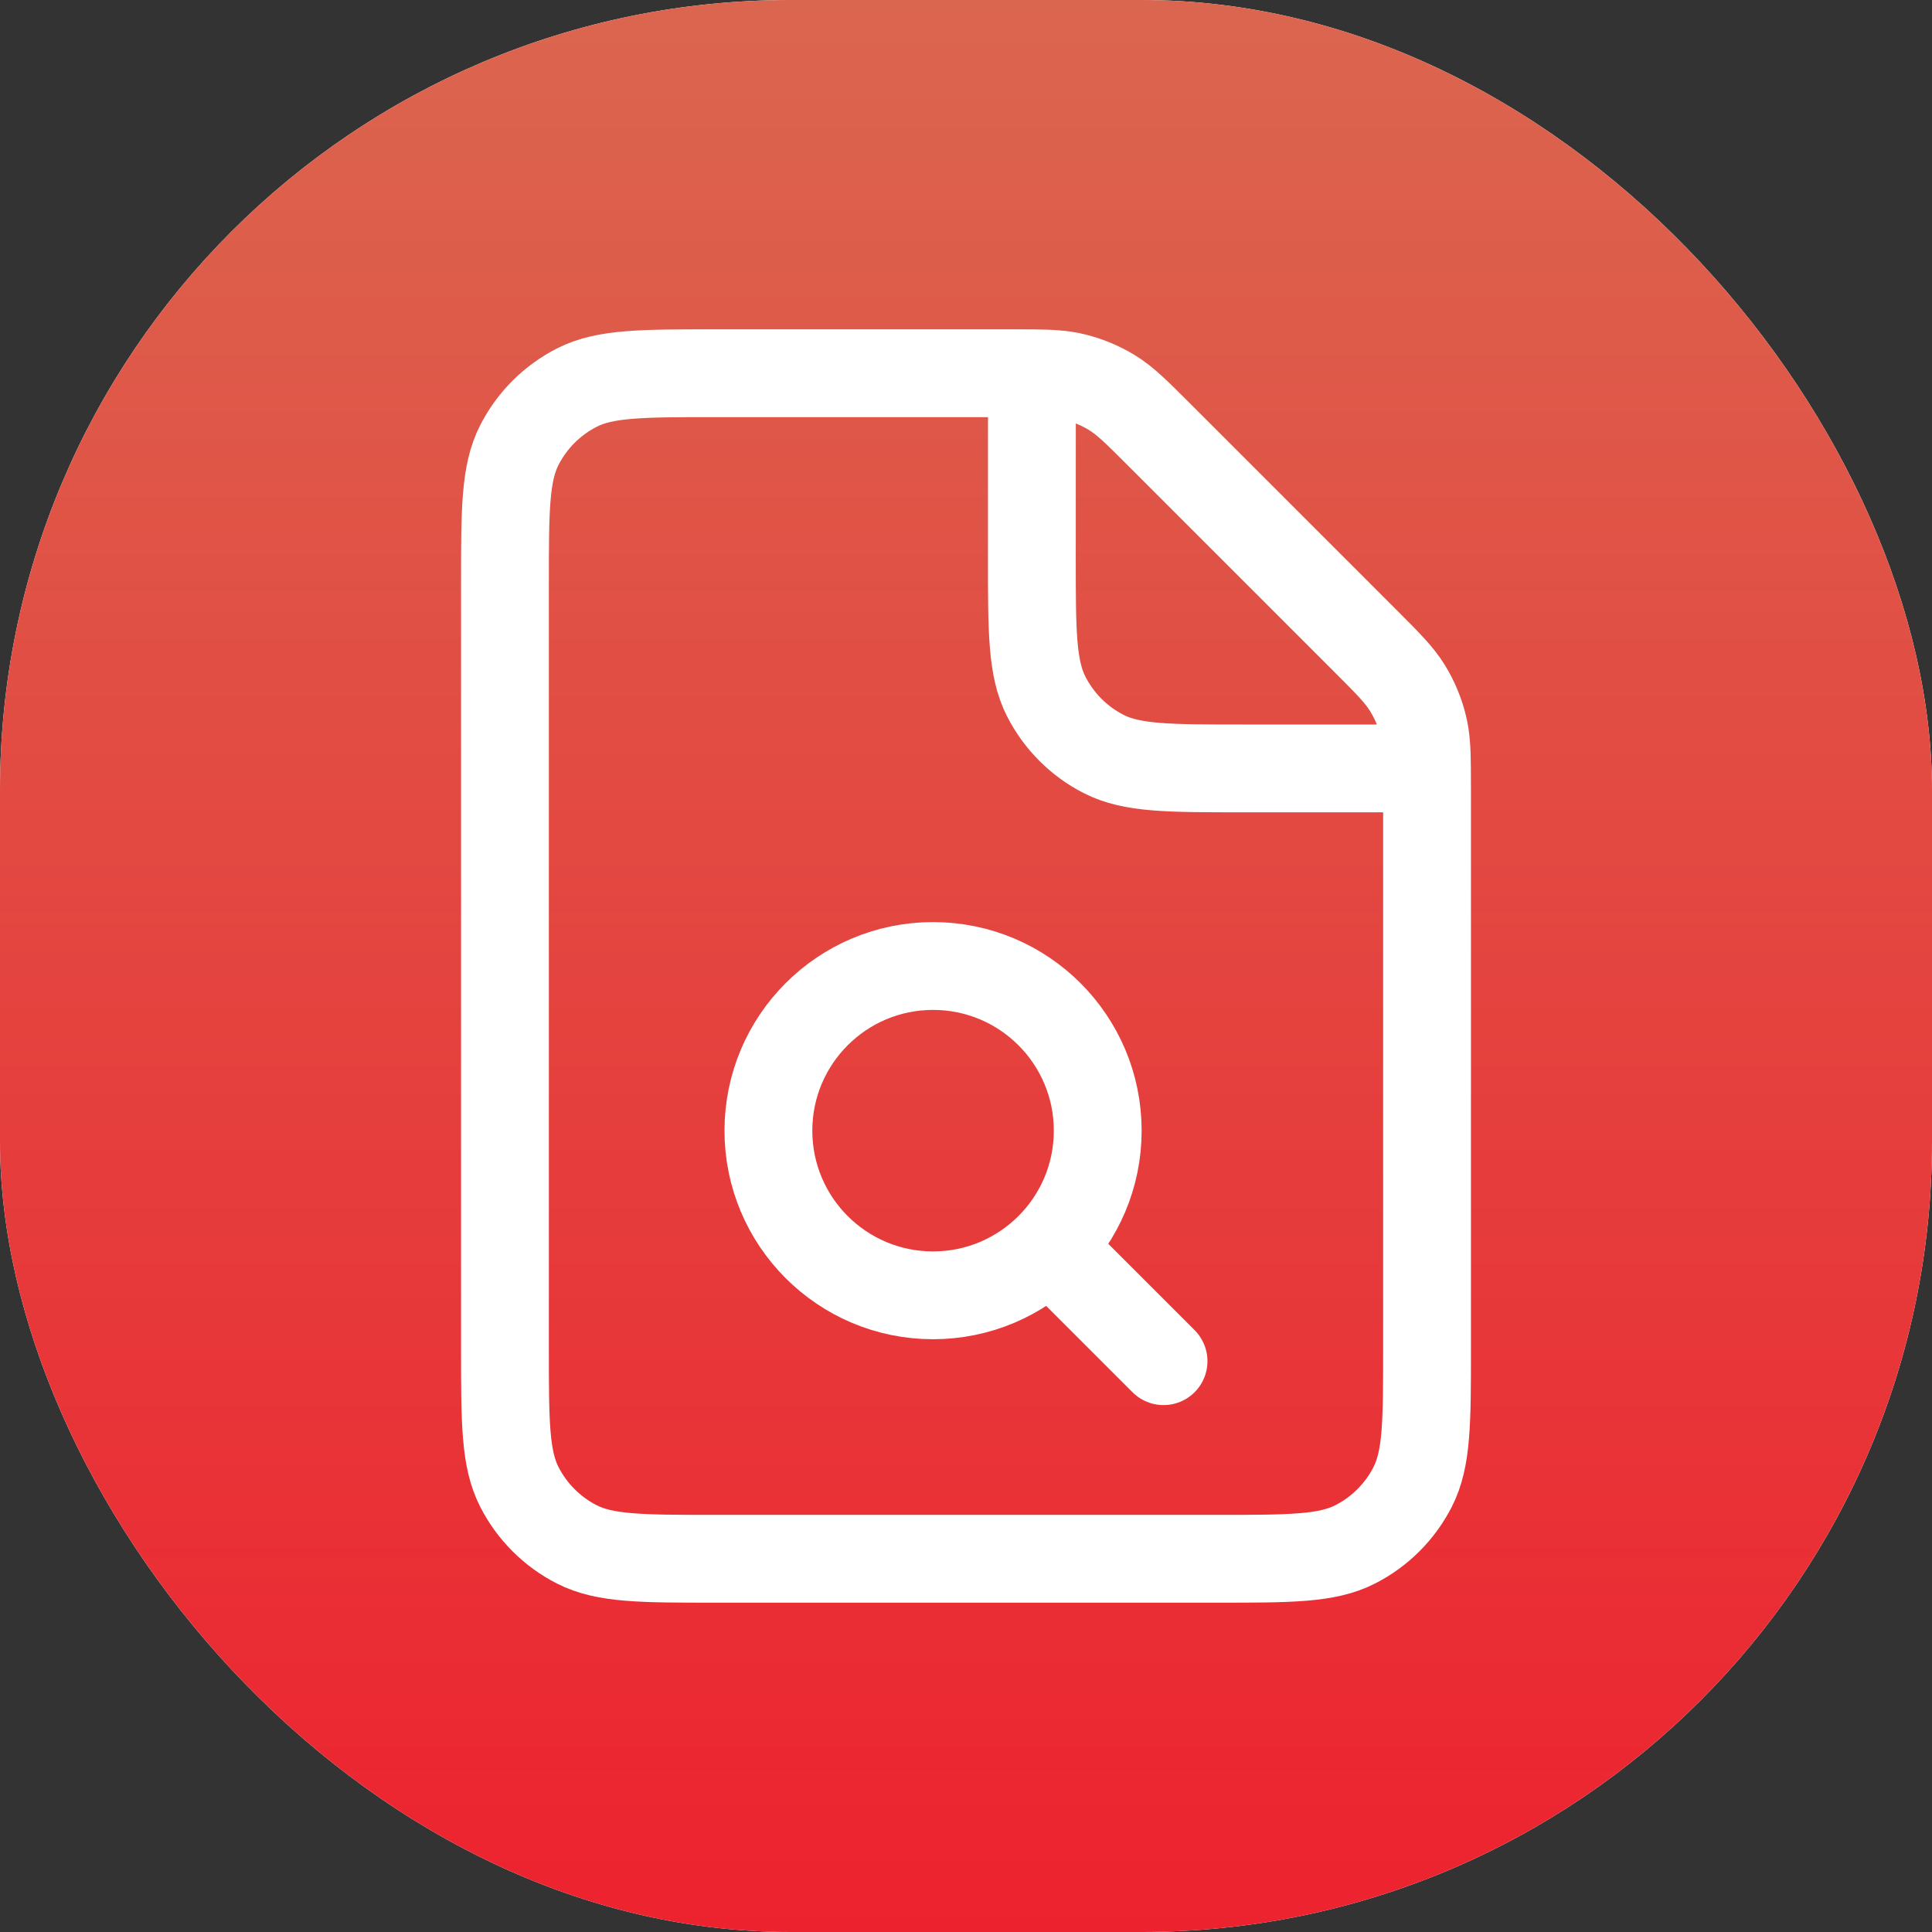
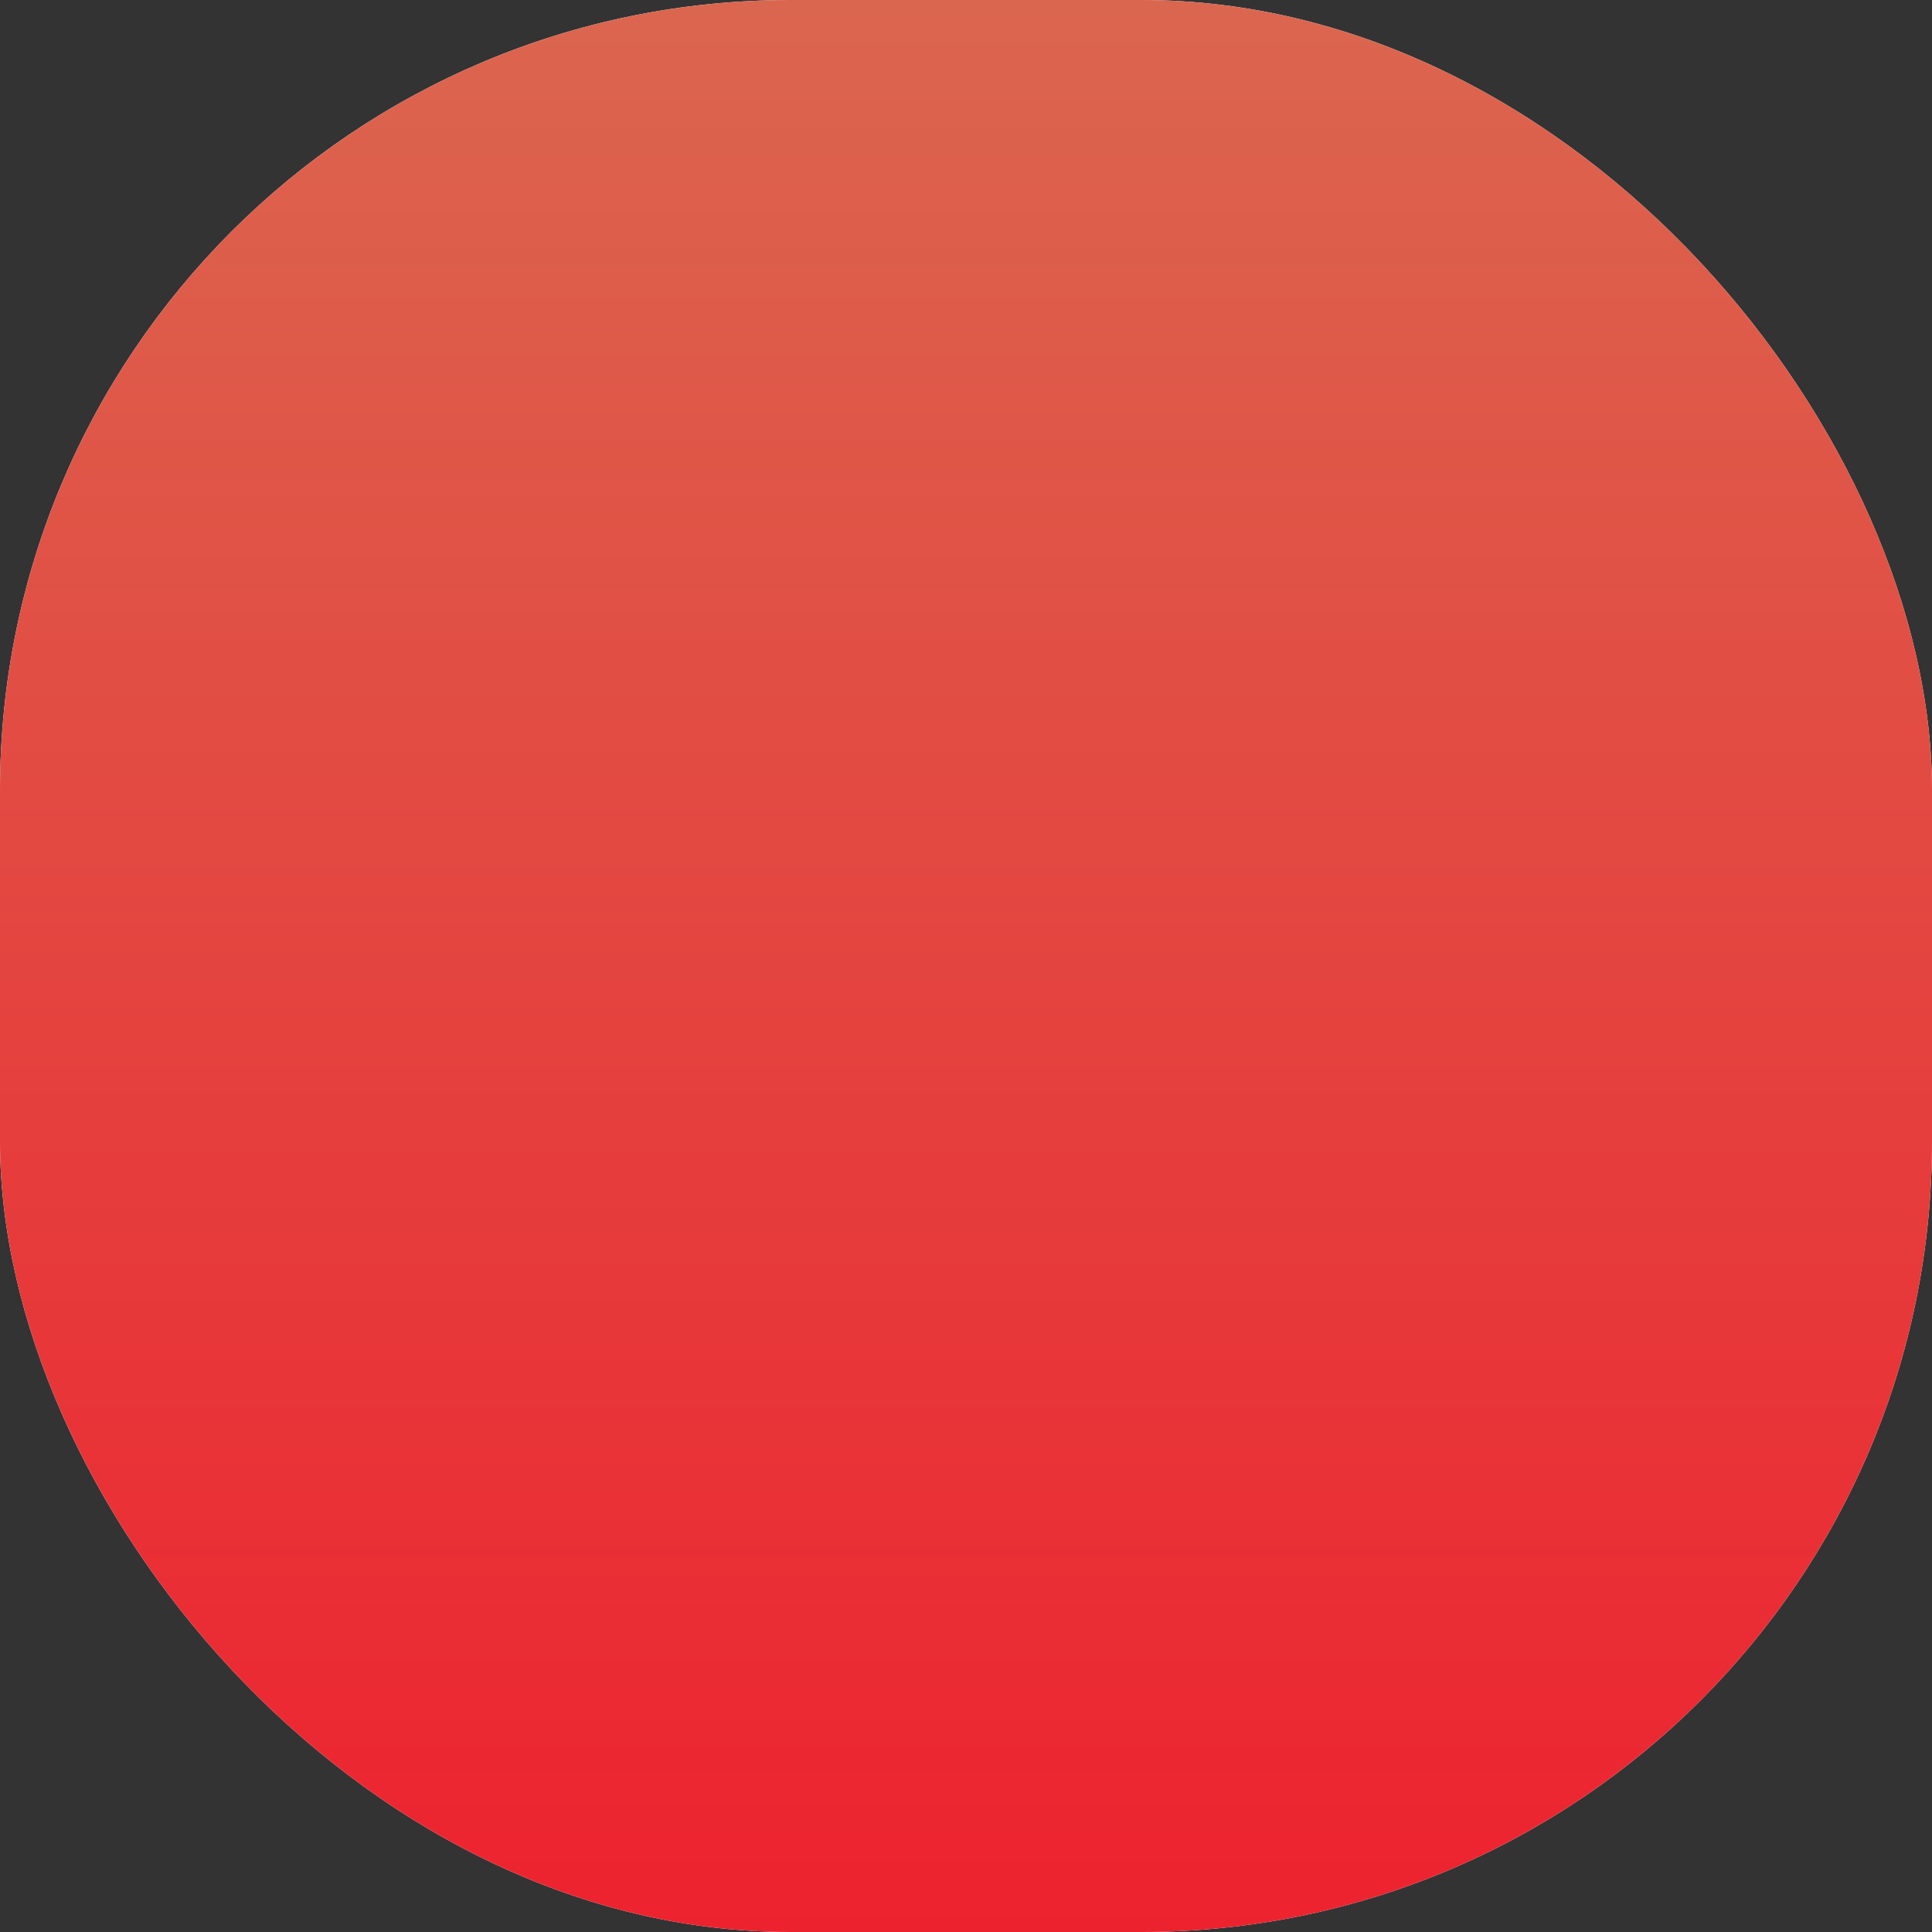
<svg xmlns="http://www.w3.org/2000/svg" width="44" height="44" viewBox="0 0 44 44" fill="none">
  <rect x="0" y="0" width="44" height="44" fill="#333333" stroke="none" />
  <rect width="44" height="44" rx="18" fill="white" />
  <rect width="44" height="44" rx="18" fill="url(#paint0_linear_2_938)" />
-   <path d="M26.499 31L24.013 28.514M23.501 8.501C23.357 8.5 23.196 8.5 23.012 8.5H16.3C14.62 8.5 13.779 8.5 13.138 8.827C12.573 9.115 12.115 9.573 11.827 10.138C11.5 10.779 11.5 11.62 11.5 13.3V30.7C11.5 32.38 11.5 33.22 11.827 33.862C12.115 34.426 12.573 34.886 13.138 35.173C13.779 35.5 14.618 35.5 16.295 35.5L27.705 35.5C29.381 35.5 30.22 35.5 30.861 35.173C31.426 34.886 31.886 34.426 32.173 33.862C32.5 33.221 32.5 32.382 32.5 30.705V17.988C32.5 17.805 32.5 17.643 32.498 17.5M23.501 8.501C23.929 8.505 24.199 8.521 24.457 8.583C24.763 8.657 25.057 8.778 25.325 8.942C25.628 9.128 25.888 9.388 26.406 9.906L31.095 14.595C31.613 15.113 31.871 15.372 32.057 15.675C32.221 15.943 32.343 16.236 32.416 16.542C32.479 16.801 32.495 17.072 32.498 17.5M23.501 8.501L23.5 12.7C23.5 14.38 23.5 15.22 23.827 15.862C24.115 16.426 24.573 16.886 25.138 17.173C25.779 17.5 26.619 17.5 28.295 17.5H32.498M21.25 29.5C19.179 29.5 17.5 27.821 17.5 25.75C17.5 23.679 19.179 22 21.25 22C23.321 22 25 23.679 25 25.75C25 27.821 23.321 29.5 21.25 29.5Z" stroke="white" stroke-width="2" stroke-linecap="round" stroke-linejoin="round" />
  <defs>
    <linearGradient id="paint0_linear_2_938" x1="22" y1="0" x2="22" y2="44" gradientUnits="userSpaceOnUse">
      <stop stop-color="#DB664F" />
      <stop offset="1" stop-color="#ED222F" />
    </linearGradient>
  </defs>
</svg>